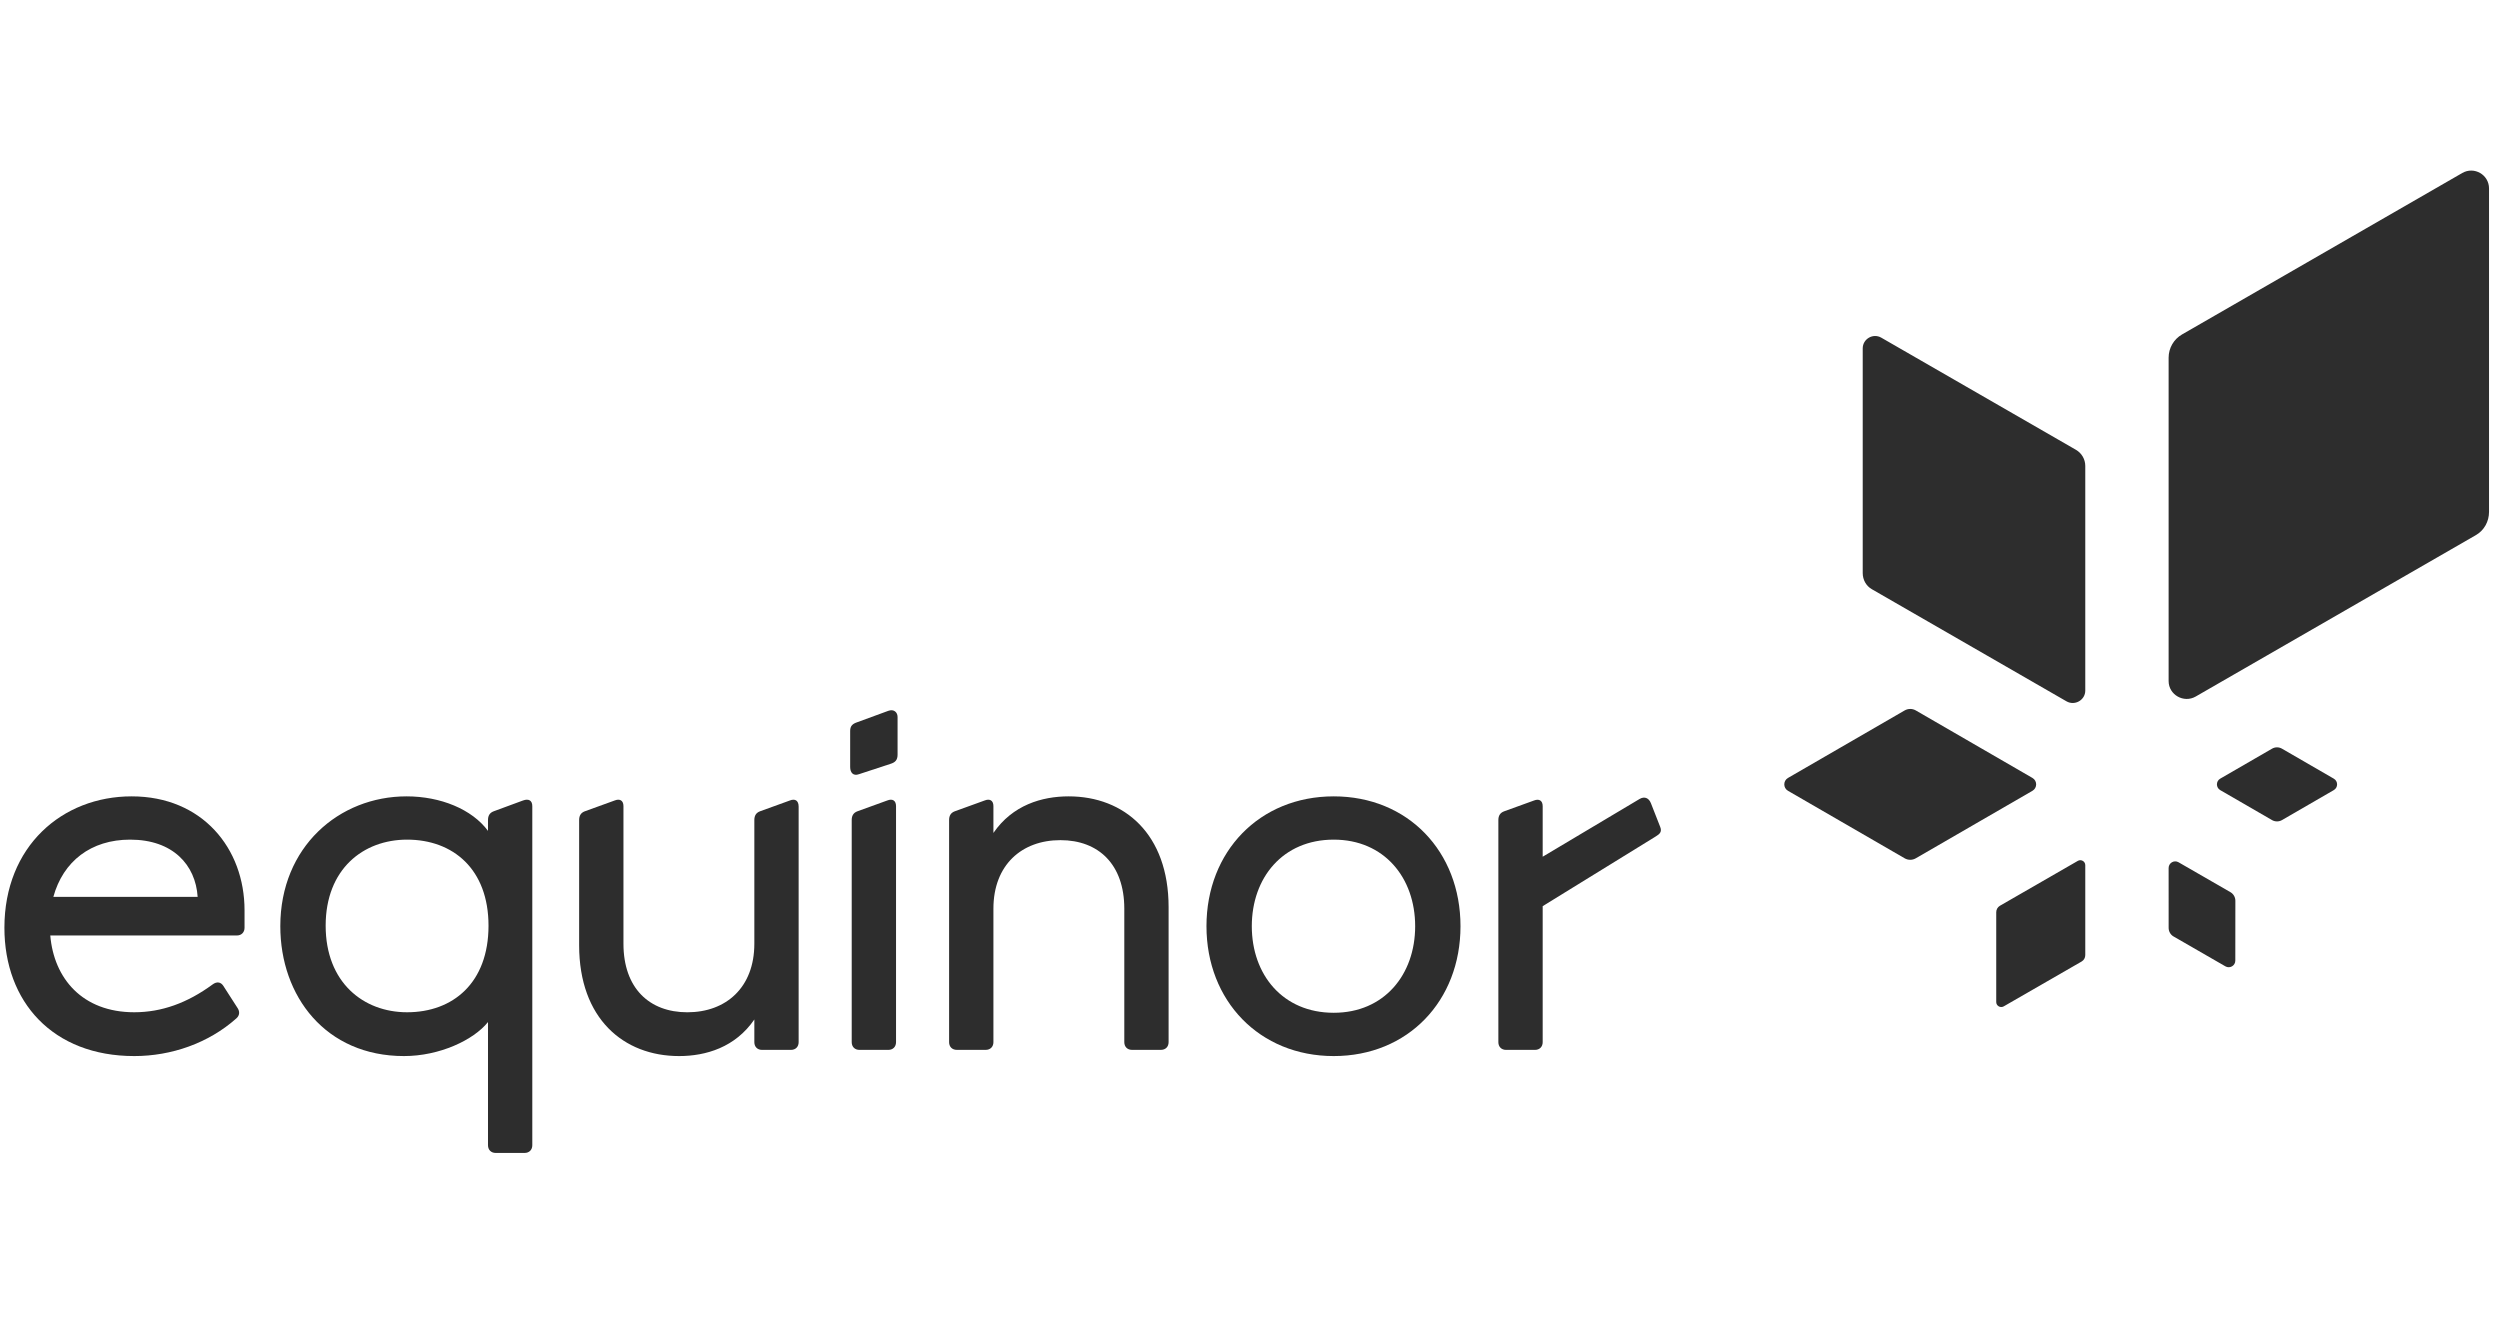
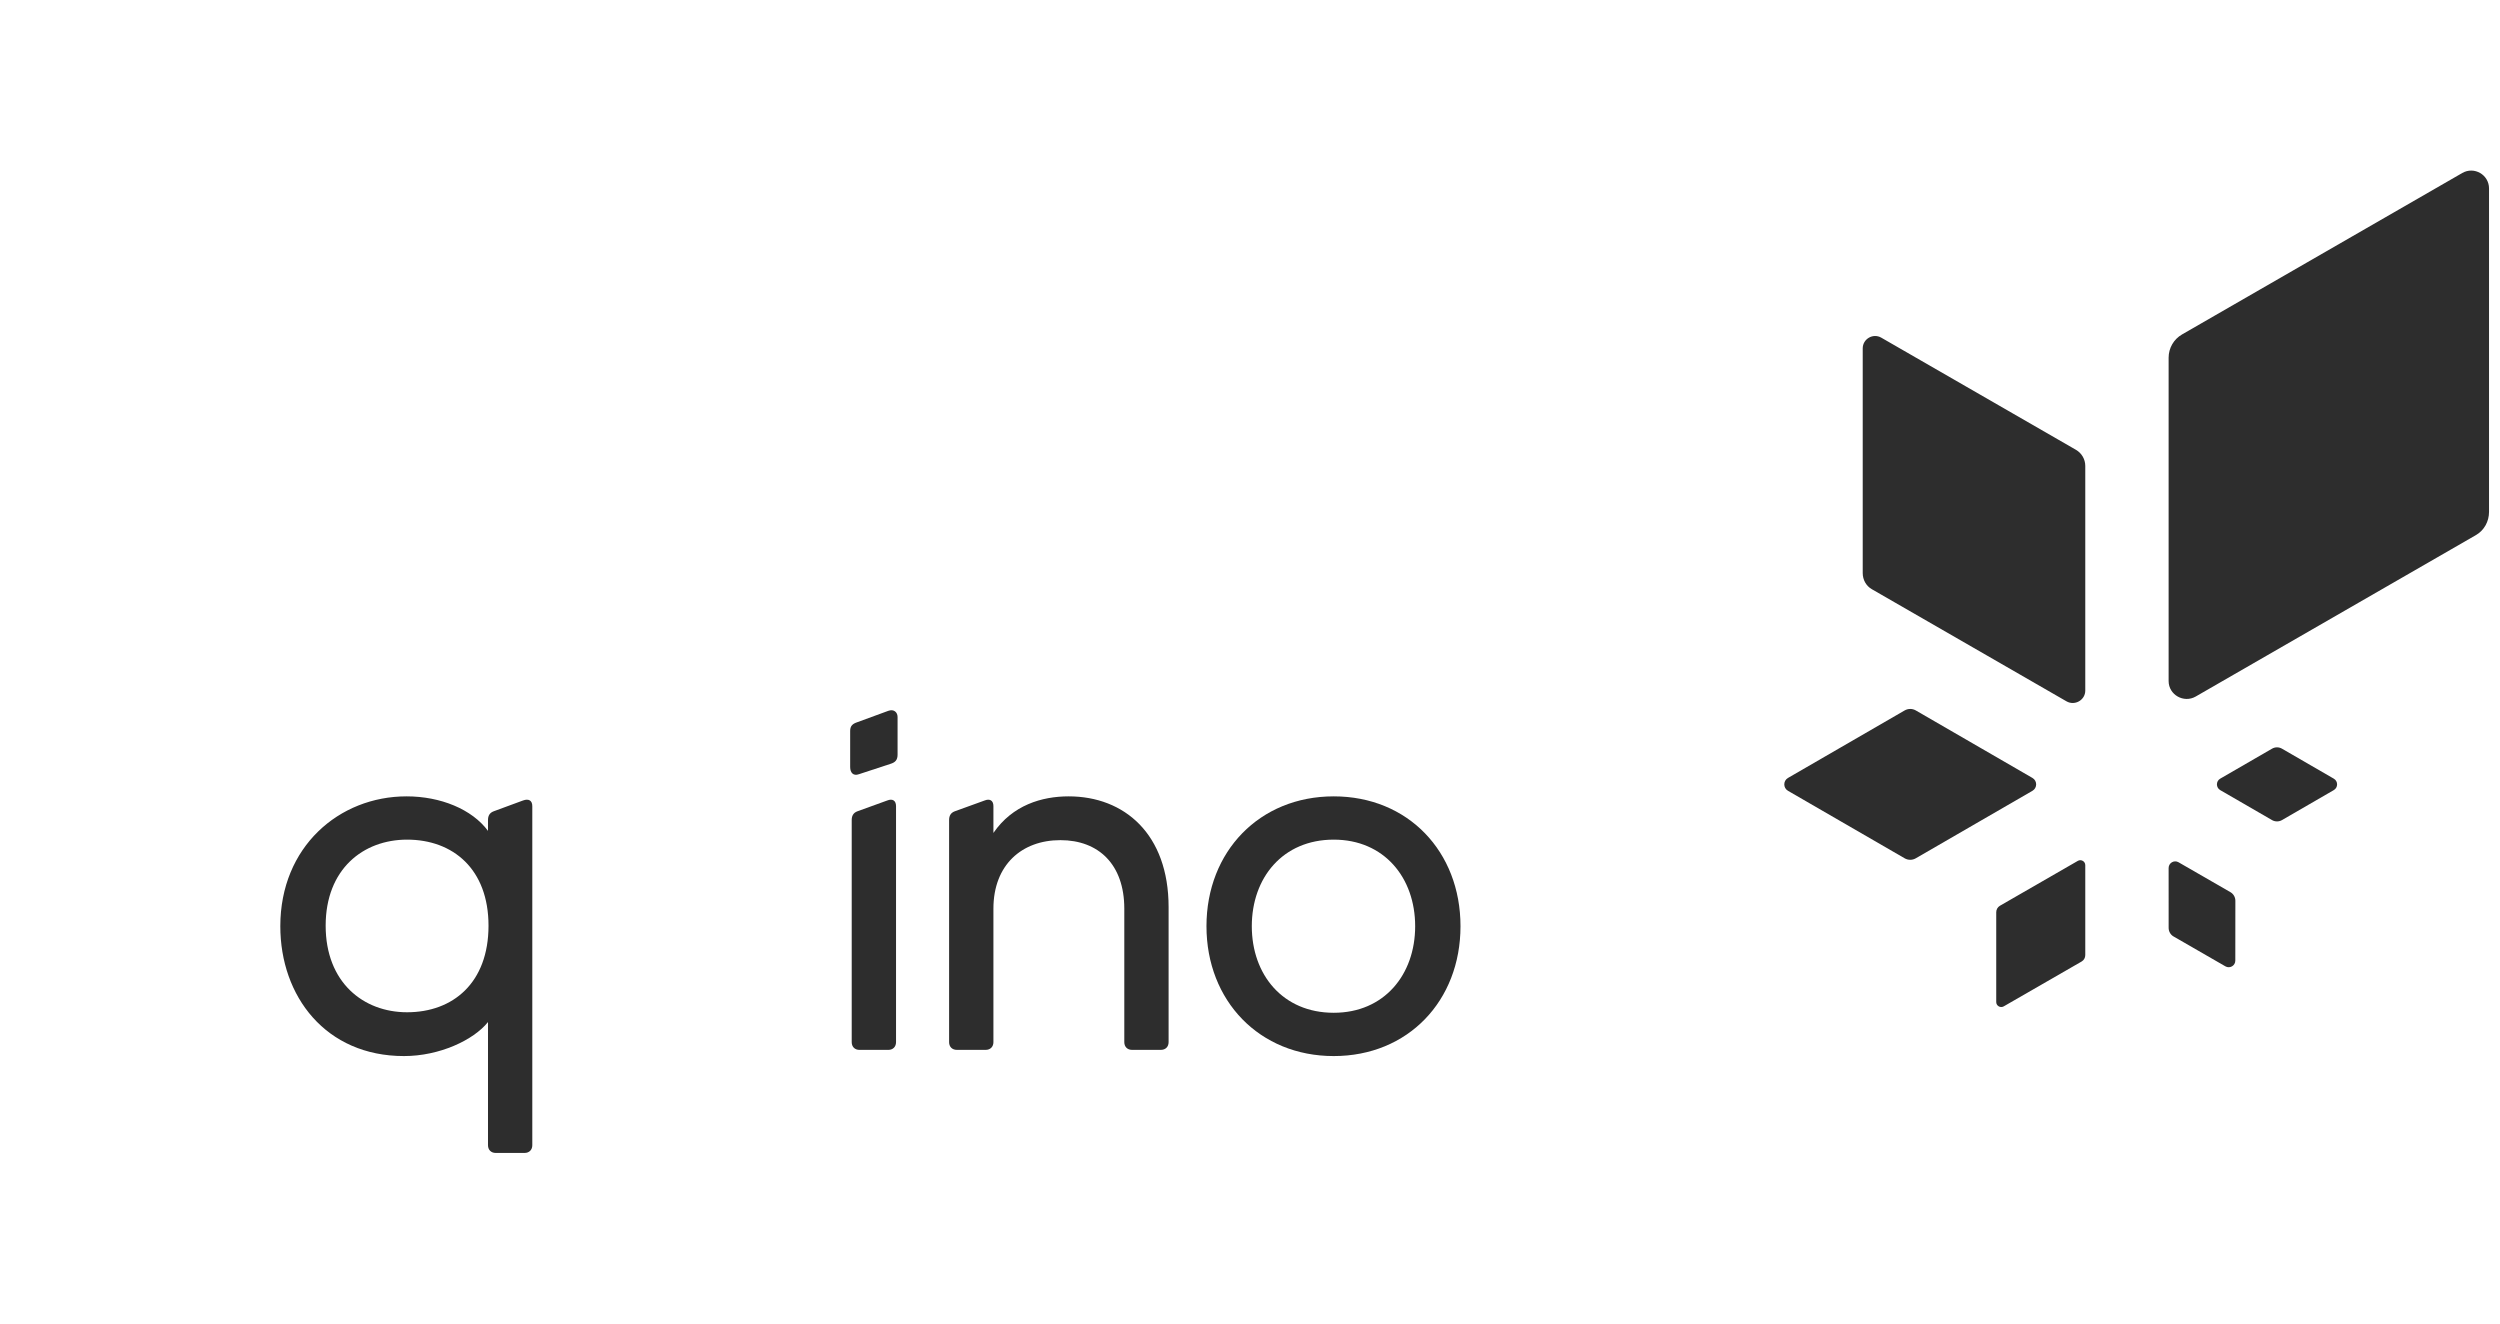
<svg xmlns="http://www.w3.org/2000/svg" fill="none" viewBox="0 0 136 72" height="72" width="136">
  <path fill="#2D2D2D" d="M101.332 18.953L101.332 31.175C101.332 31.537 101.513 31.871 101.827 32.052L112.417 38.152C112.866 38.411 113.439 38.087 113.439 37.568V25.348C113.439 24.986 113.246 24.651 112.932 24.47L102.343 18.37C101.894 18.111 101.333 18.435 101.332 18.953ZM133.948 9.411L118.703 18.194C118.251 18.454 117.973 18.936 117.973 19.457V37.051C117.974 37.798 118.798 38.264 119.445 37.892L134.691 29.109C135.142 28.849 135.403 28.367 135.403 27.846L135.403 10.252C135.403 9.505 134.595 9.038 133.948 9.411ZM113.035 46.831L108.798 49.272C108.672 49.345 108.595 49.478 108.595 49.623L108.595 54.513C108.595 54.72 108.824 54.85 109.004 54.746L113.241 52.306C113.367 52.233 113.439 52.099 113.439 51.955V47.065C113.439 46.858 113.214 46.728 113.035 46.831ZM110.565 42.32L104.22 38.648C104.033 38.54 103.8 38.54 103.613 38.648L97.267 42.32C96.998 42.475 96.998 42.864 97.267 43.02L103.613 46.691C103.8 46.8 104.033 46.8 104.22 46.691L110.565 43.02C110.834 42.864 110.834 42.475 110.565 42.32ZM120.78 42.982L123.599 44.613C123.766 44.709 123.972 44.709 124.139 44.613L126.958 42.982C127.198 42.843 127.198 42.497 126.958 42.359L124.139 40.728C123.972 40.631 123.766 40.631 123.599 40.728L120.78 42.359C120.541 42.497 120.541 42.843 120.78 42.982ZM118.512 46.907L121.334 48.533C121.502 48.63 121.604 48.808 121.604 49.001L121.601 52.258C121.601 52.534 121.302 52.707 121.062 52.569L118.24 50.943C118.073 50.847 117.974 50.668 117.974 50.475L117.973 47.219C117.973 46.943 118.273 46.769 118.512 46.907Z" />
-   <path fill="#2D2D2D" d="M89.808 43.69C89.696 43.409 89.458 43.307 89.192 43.465C88.925 43.624 83.922 46.605 83.922 46.605V43.858C83.922 43.549 83.725 43.437 83.445 43.549L81.819 44.138C81.595 44.222 81.511 44.39 81.511 44.614V56.693C81.511 56.946 81.679 57.114 81.931 57.114H83.501C83.753 57.114 83.922 56.946 83.922 56.693V49.295C83.922 49.295 89.821 45.654 90.061 45.51C90.3 45.367 90.422 45.246 90.313 44.978C90.193 44.684 89.808 43.69 89.808 43.69Z" />
-   <path fill="#2D2D2D" d="M2.903 48.788C3.435 46.854 4.949 45.676 7.08 45.676C9.406 45.676 10.639 47.05 10.752 48.788H2.903ZM13.303 49.517C13.303 46.153 11.004 43.322 7.164 43.322C3.379 43.322 0.24 46.041 0.24 50.47C0.24 54.507 2.875 57.45 7.304 57.45C9.322 57.45 11.34 56.749 12.854 55.404C13.05 55.235 13.05 55.011 12.91 54.815L12.153 53.638C12.013 53.413 11.789 53.386 11.565 53.554C10.191 54.563 8.79 55.067 7.304 55.067C4.472 55.067 2.931 53.217 2.735 50.89H12.888C13.148 50.89 13.303 50.702 13.303 50.476V49.517Z" />
  <path fill="#2D2D2D" d="M22.145 55.067C19.763 55.067 17.716 53.441 17.716 50.358C17.716 47.274 19.763 45.676 22.145 45.676C24.64 45.676 26.575 47.274 26.575 50.358C26.575 53.469 24.64 55.067 22.145 55.067ZM26.967 62.72H28.537C28.789 62.72 28.957 62.552 28.957 62.299V43.855C28.957 43.546 28.761 43.434 28.453 43.546L26.855 44.135C26.631 44.219 26.547 44.387 26.547 44.612V45.2C25.677 44.023 23.967 43.322 22.117 43.322C18.445 43.322 15.249 46.069 15.249 50.386C15.249 54.198 17.716 57.45 21.977 57.45C23.911 57.45 25.761 56.581 26.547 55.6V62.299C26.547 62.552 26.715 62.72 26.967 62.72Z" />
-   <path fill="#2D2D2D" d="M36.943 57.45C38.401 57.45 39.999 56.974 41.036 55.46V56.694C41.036 56.946 41.204 57.114 41.456 57.114H43.026C43.279 57.114 43.446 56.946 43.446 56.694V43.883C43.446 43.546 43.25 43.434 42.97 43.546L41.344 44.135C41.12 44.219 41.036 44.387 41.036 44.612V51.339C41.036 53.722 39.494 55.068 37.392 55.068C35.317 55.068 33.916 53.75 33.916 51.339V43.855C33.916 43.546 33.719 43.434 33.439 43.546L31.813 44.135C31.589 44.219 31.505 44.387 31.505 44.612V51.423C31.505 55.404 33.916 57.45 36.943 57.45Z" />
  <path fill="#2D2D2D" d="M46.726 42.117L48.436 41.556C48.716 41.472 48.828 41.331 48.828 41.051V39.005C48.828 38.753 48.632 38.557 48.324 38.669L46.642 39.286C46.389 39.37 46.249 39.482 46.249 39.762V41.724C46.249 42.032 46.417 42.229 46.726 42.117Z" />
  <path fill="#2D2D2D" d="M46.754 57.114H48.324C48.576 57.114 48.744 56.945 48.744 56.693V43.854C48.744 43.546 48.548 43.434 48.268 43.546L46.642 44.135C46.417 44.219 46.333 44.387 46.333 44.611V56.693C46.333 56.945 46.501 57.114 46.754 57.114Z" />
  <path fill="#2D2D2D" d="M52.051 57.113H53.621C53.873 57.113 54.042 56.945 54.042 56.693V49.433C54.042 47.05 55.583 45.704 57.686 45.704C59.76 45.704 61.162 47.022 61.162 49.433V56.693C61.162 56.945 61.33 57.113 61.582 57.113H63.152C63.404 57.113 63.572 56.945 63.572 56.693V49.349C63.572 45.368 61.162 43.322 58.134 43.322C56.677 43.322 55.079 43.798 54.042 45.312V43.854C54.042 43.546 53.846 43.434 53.565 43.546L51.939 44.135C51.715 44.219 51.631 44.387 51.631 44.611V56.693C51.631 56.945 51.799 57.113 52.051 57.113Z" />
  <path fill="#2D2D2D" d="M72.555 55.095C69.78 55.095 68.098 53.021 68.098 50.386C68.098 47.751 69.78 45.676 72.555 45.676C75.302 45.676 76.985 47.751 76.985 50.386C76.985 53.021 75.302 55.095 72.555 55.095ZM72.555 43.322C68.519 43.322 65.632 46.321 65.632 50.386C65.632 54.45 68.519 57.45 72.555 57.45C76.592 57.45 79.451 54.45 79.451 50.386C79.451 46.321 76.592 43.322 72.555 43.322Z" />
</svg>